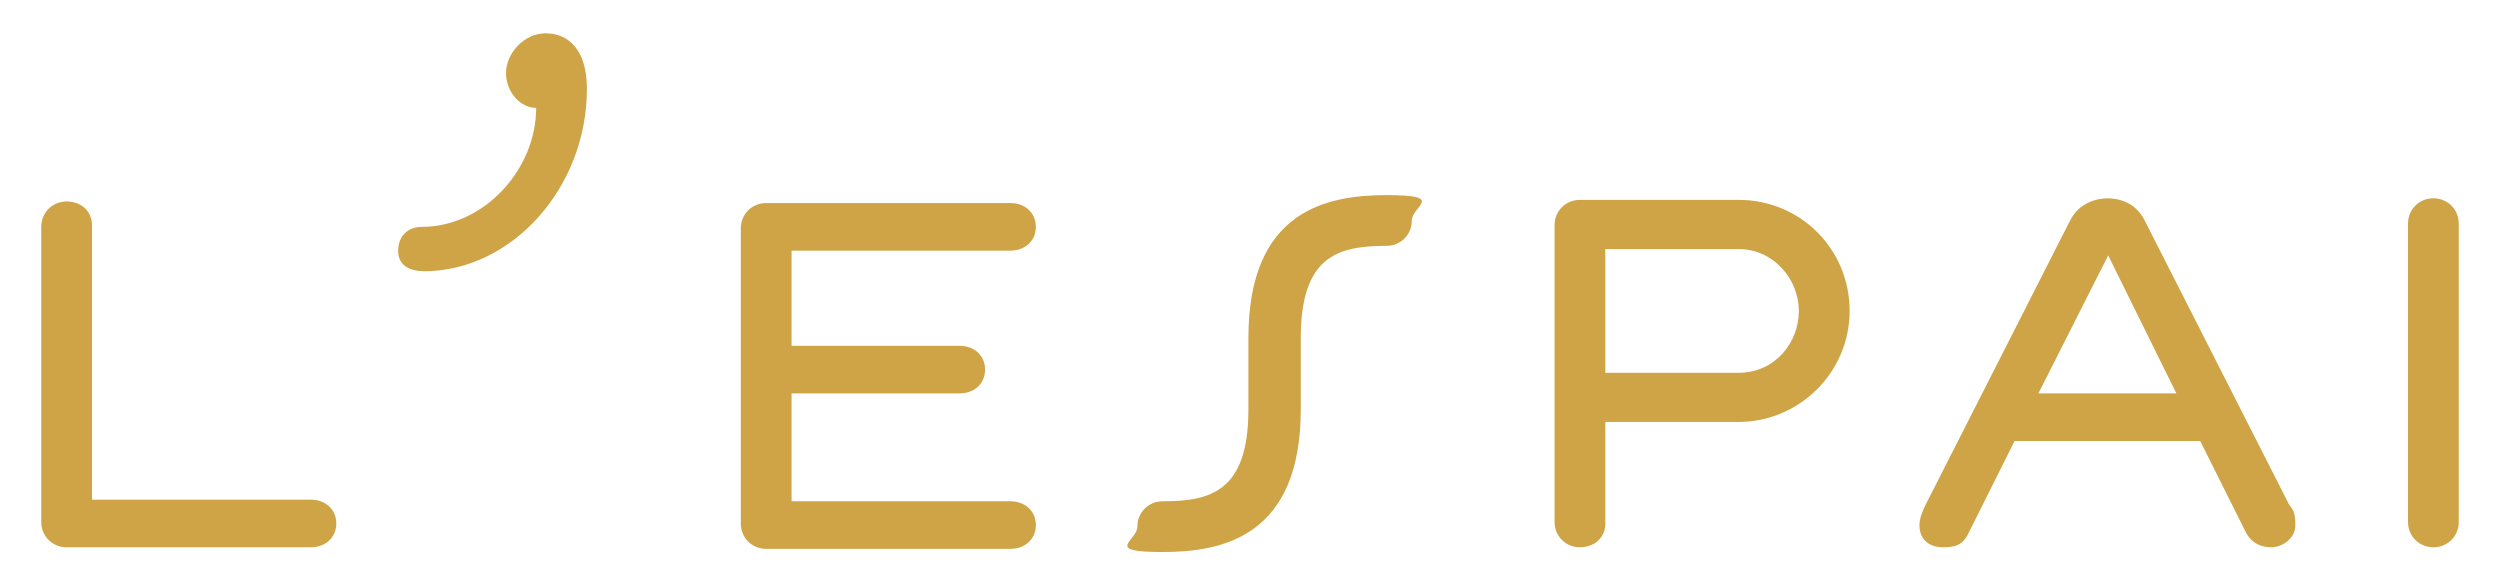
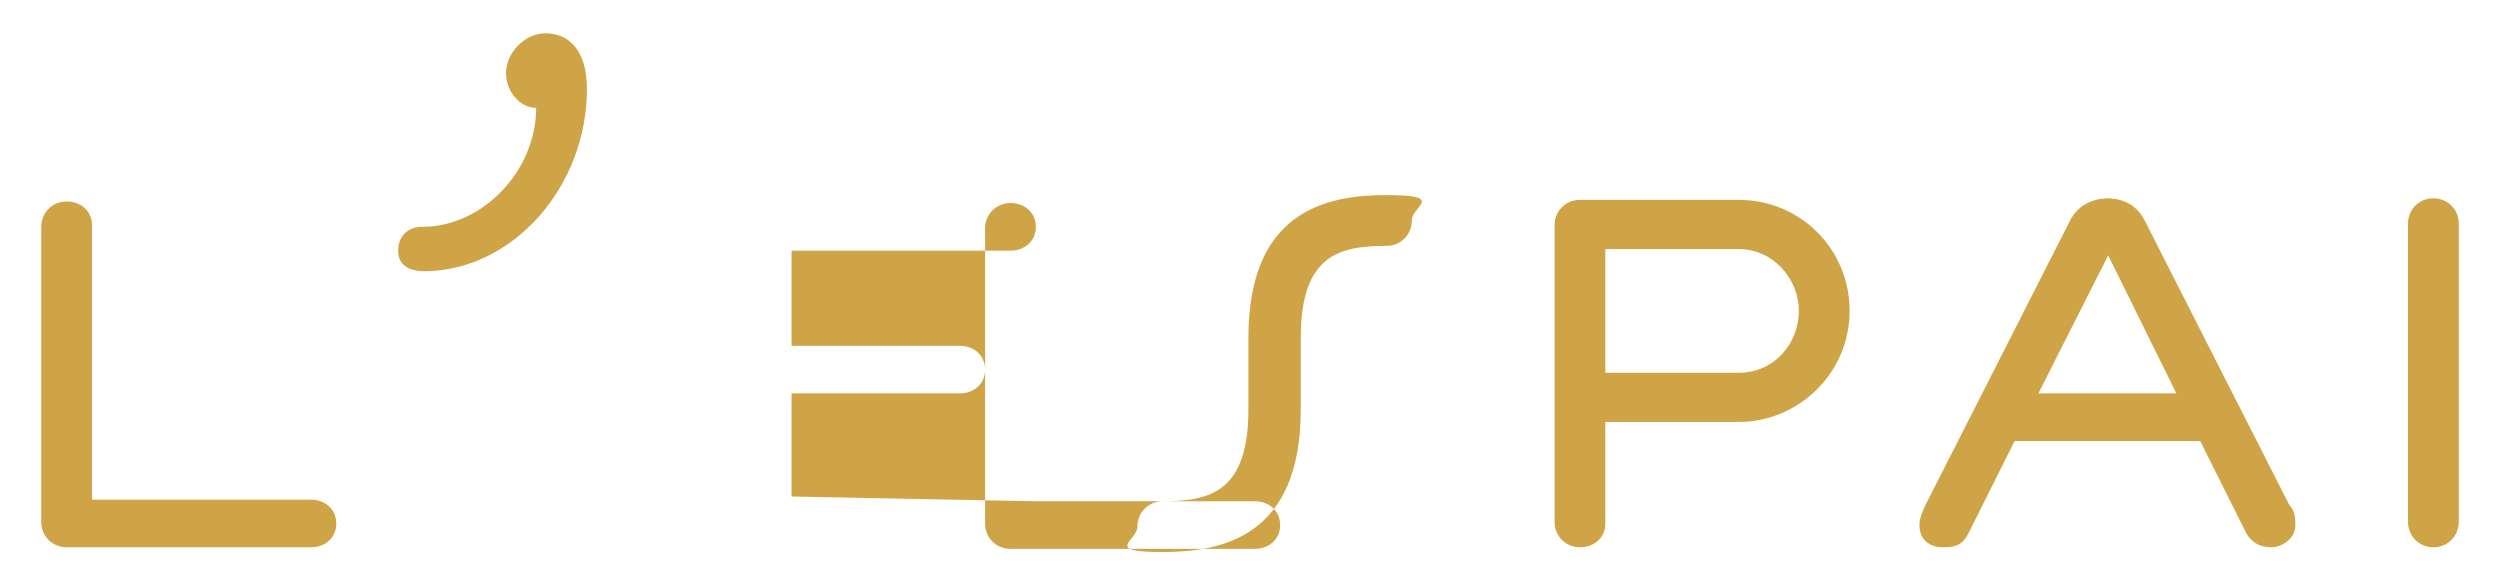
<svg xmlns="http://www.w3.org/2000/svg" id="Capa_1" version="1.1" viewBox="0 0 157.6 37">
  <defs>
    <style> .st0 { fill: #cea446; } </style>
  </defs>
-   <path class="st0" d="M155,14.1c0-.9-.7-1.6-1.6-1.6s-1.6.7-1.6,1.6v18.8c0,.9.7,1.6,1.6,1.6s1.6-.7,1.6-1.6V14.1ZM132.9,16.1l4.3,8.7h-8.7l4.4-8.7ZM132.9,12.5c-.6,0-1.8.2-2.4,1.4l-9.1,17.9c-.2.4-.4.9-.4,1.3,0,.9.6,1.4,1.5,1.4s1.3-.2,1.7-1.1l2.8-5.6h11.7l2.8,5.6c.4.9,1.1,1.1,1.7,1.1s1.5-.5,1.5-1.4-.2-1-.4-1.3l-9.1-17.9c-.6-1.2-1.7-1.4-2.4-1.4M99.6,12.6c-.9,0-1.6.7-1.6,1.6v18.7c0,.9.7,1.6,1.6,1.6s1.6-.6,1.6-1.5v-6.4h8.4c3.8,0,7-3.1,7-7s-3.1-7-7-7h-10ZM109.6,15.7c2.2,0,3.8,1.9,3.8,3.9s-1.5,3.9-3.8,3.9h-8.4v-7.8h8.4ZM78.7,21.3c0-8,4.9-9,8.7-9s1.6.7,1.6,1.6-.7,1.6-1.6,1.6c-3,0-5.4.6-5.4,5.8v4.5c0,8-4.9,9-8.7,9s-1.6-.7-1.6-1.6.7-1.6,1.6-1.6c3,0,5.4-.6,5.4-5.8v-4.5ZM49.9,31.3v-6.5h10.6c.9,0,1.6-.6,1.6-1.5s-.7-1.5-1.6-1.5h-10.6v-6h13.8c.9,0,1.6-.6,1.6-1.5s-.7-1.5-1.6-1.5h-15.4c-.9,0-1.6.7-1.6,1.6v18.6c0,.9.7,1.6,1.6,1.6h15.4c.9,0,1.6-.6,1.6-1.5s-.7-1.5-1.6-1.5h-13.8ZM26.8,17.1c-.9,0-1.7-.3-1.7-1.3,0-.9.6-1.5,1.5-1.5,3.9,0,7.2-3.6,7.2-7.5-1,0-1.9-1-1.9-2.2s1.1-2.5,2.5-2.5,2.6,1,2.6,3.5c0,6.2-4.7,11.5-10.3,11.5M5.8,14.2c0-.9-.7-1.5-1.6-1.5s-1.6.7-1.6,1.6v18.6c0,.9.7,1.6,1.6,1.6h15.4c.9,0,1.6-.6,1.6-1.5s-.7-1.5-1.6-1.5H5.8V14.2Z" />
+   <path class="st0" d="M155,14.1c0-.9-.7-1.6-1.6-1.6s-1.6.7-1.6,1.6v18.8c0,.9.7,1.6,1.6,1.6s1.6-.7,1.6-1.6V14.1ZM132.9,16.1l4.3,8.7h-8.7l4.4-8.7ZM132.9,12.5c-.6,0-1.8.2-2.4,1.4l-9.1,17.9c-.2.4-.4.9-.4,1.3,0,.9.6,1.4,1.5,1.4s1.3-.2,1.7-1.1l2.8-5.6h11.7l2.8,5.6c.4.9,1.1,1.1,1.7,1.1s1.5-.5,1.5-1.4-.2-1-.4-1.3l-9.1-17.9c-.6-1.2-1.7-1.4-2.4-1.4M99.6,12.6c-.9,0-1.6.7-1.6,1.6v18.7c0,.9.7,1.6,1.6,1.6s1.6-.6,1.6-1.5v-6.4h8.4c3.8,0,7-3.1,7-7s-3.1-7-7-7h-10ZM109.6,15.7c2.2,0,3.8,1.9,3.8,3.9s-1.5,3.9-3.8,3.9h-8.4v-7.8h8.4ZM78.7,21.3c0-8,4.9-9,8.7-9s1.6.7,1.6,1.6-.7,1.6-1.6,1.6c-3,0-5.4.6-5.4,5.8v4.5c0,8-4.9,9-8.7,9s-1.6-.7-1.6-1.6.7-1.6,1.6-1.6c3,0,5.4-.6,5.4-5.8v-4.5ZM49.9,31.3v-6.5h10.6c.9,0,1.6-.6,1.6-1.5s-.7-1.5-1.6-1.5h-10.6v-6h13.8c.9,0,1.6-.6,1.6-1.5s-.7-1.5-1.6-1.5c-.9,0-1.6.7-1.6,1.6v18.6c0,.9.7,1.6,1.6,1.6h15.4c.9,0,1.6-.6,1.6-1.5s-.7-1.5-1.6-1.5h-13.8ZM26.8,17.1c-.9,0-1.7-.3-1.7-1.3,0-.9.6-1.5,1.5-1.5,3.9,0,7.2-3.6,7.2-7.5-1,0-1.9-1-1.9-2.2s1.1-2.5,2.5-2.5,2.6,1,2.6,3.5c0,6.2-4.7,11.5-10.3,11.5M5.8,14.2c0-.9-.7-1.5-1.6-1.5s-1.6.7-1.6,1.6v18.6c0,.9.7,1.6,1.6,1.6h15.4c.9,0,1.6-.6,1.6-1.5s-.7-1.5-1.6-1.5H5.8V14.2Z" />
</svg>